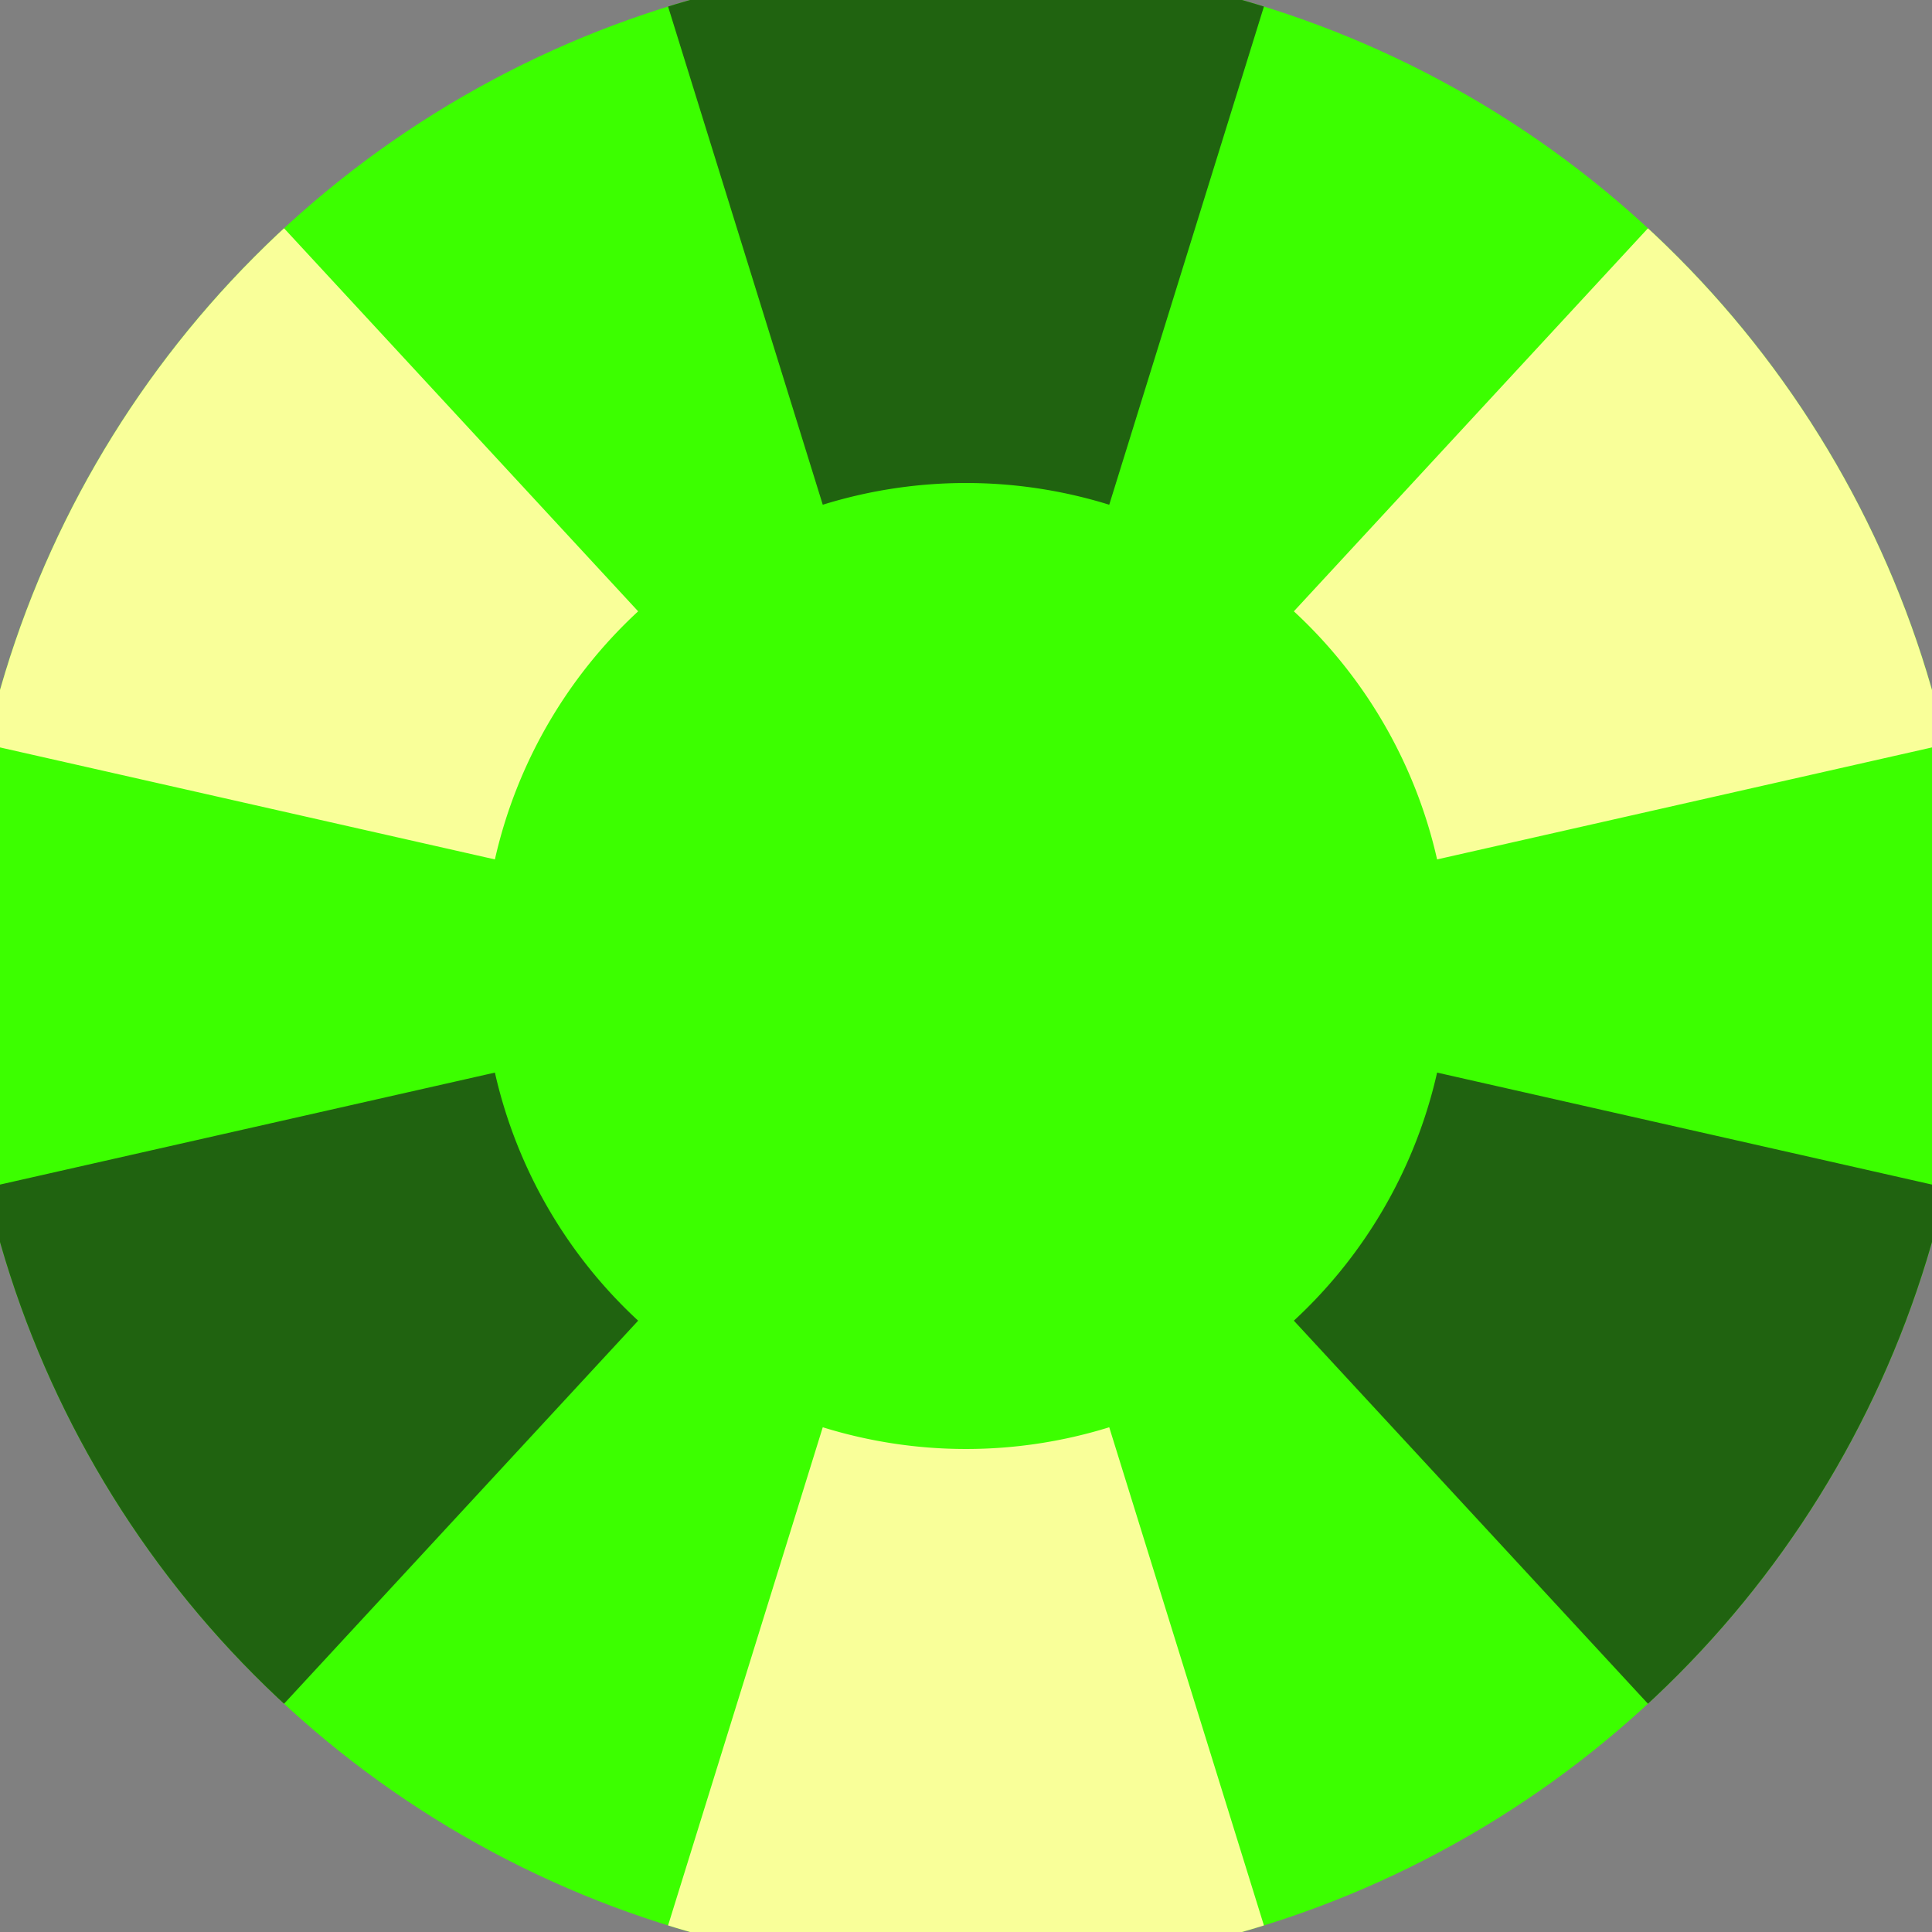
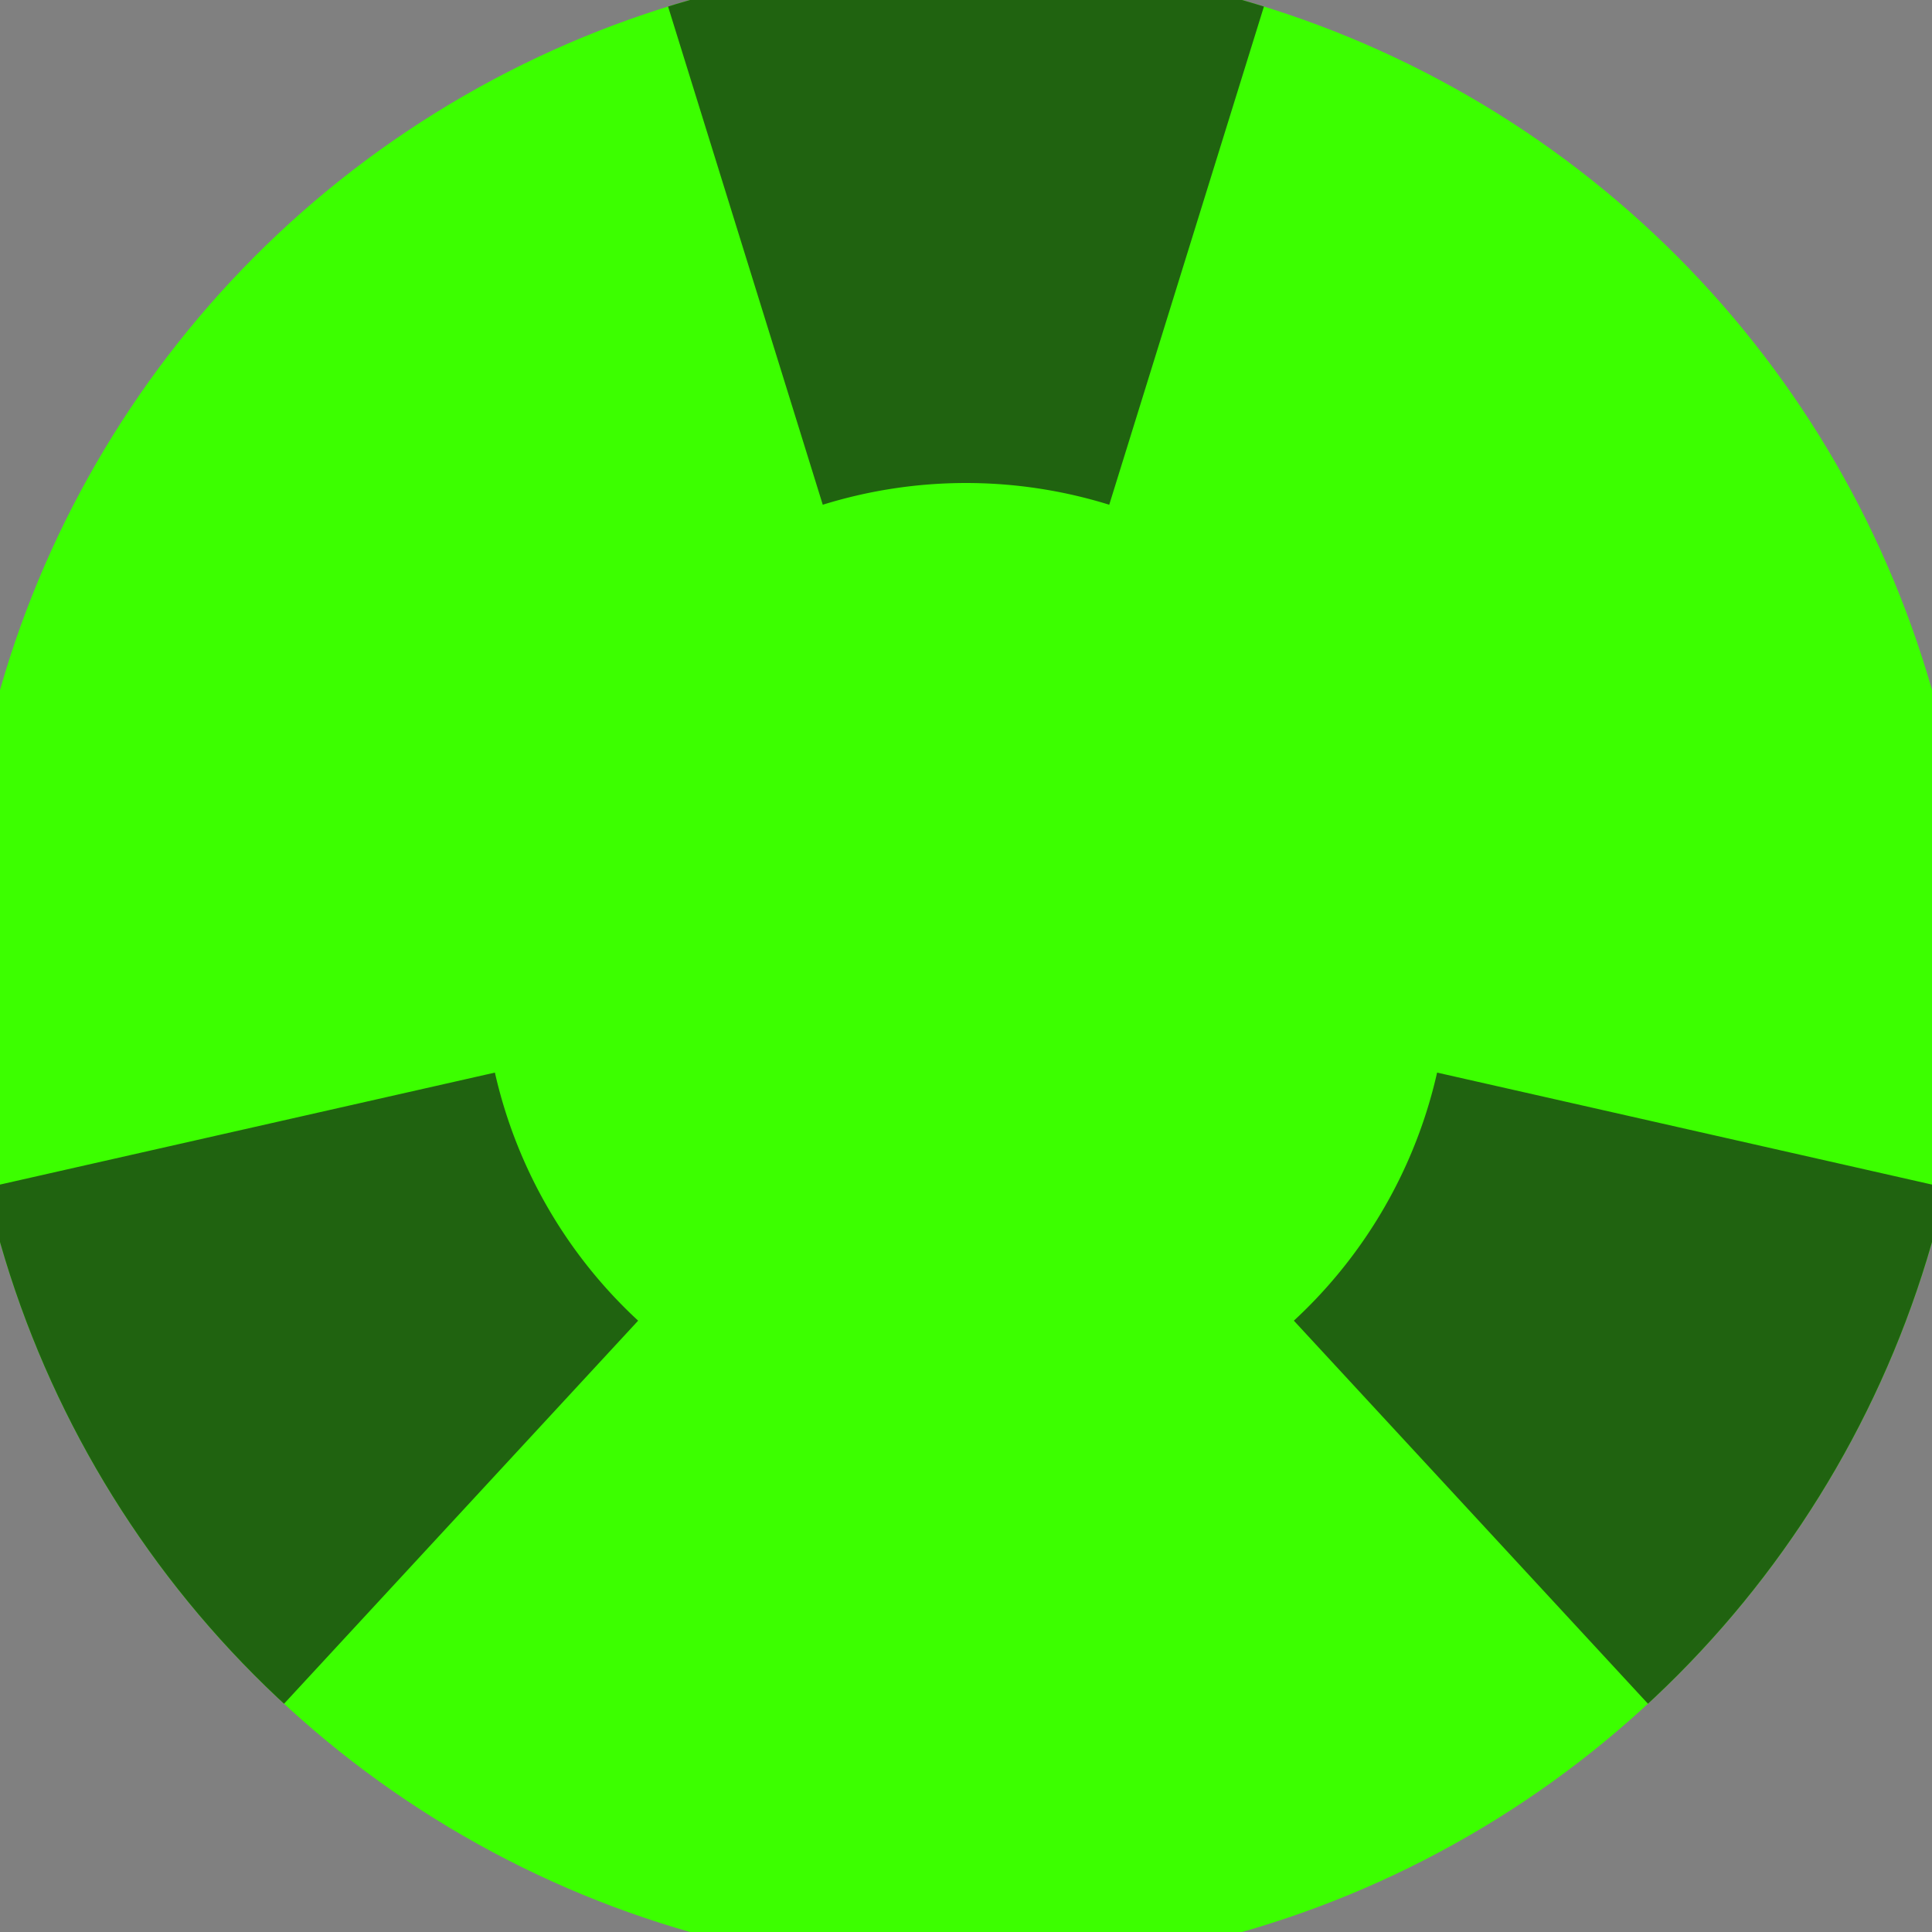
<svg xmlns="http://www.w3.org/2000/svg" width="128" height="128" viewBox="0 0 100 100" shape-rendering="geometricPrecision">
  <rect x="0" y="0" width="100" height="100" fill="#808080" stroke="none" />
  <defs>
    <clipPath id="clip">
      <circle cx="50" cy="50" r="52" />
    </clipPath>
  </defs>
  <g transform="rotate(0 50 50)">
    <rect x="0" y="0" width="100" height="100" fill="#3cff00" clip-path="url(#clip)" />
    <path d="M 79.654 -45.502                                L 20.346 -45.502                                L 42.586 26.125                                A 25 25 0 0 1 57.414 26.125 ZM 117.88 123.432                                L 147.534 72.07                                L 74.384 55.517                                A 25 25 0 0 1 66.97 68.358 ZM -47.534 72.07                                L -17.88 123.432                                L 33.03 68.358                                A 25 25 0 0 1 25.616 55.517 Z" fill="#206310" clip-path="url(#clip)" />
-     <path d="M 20.346 145.502                                L 79.654 145.502                                L 57.414 73.875                                A 25 25 0 0 1 42.586 73.875 ZM -17.88 -23.432                                L -47.534 27.93                                L 25.616 44.483                                A 25 25 0 0 1 33.03 31.642 ZM 147.534 27.93                                L 117.88 -23.432                                L 66.97 31.642                                A 25 25 0 0 1 74.384 44.483 Z" fill="#f9ff99" clip-path="url(#clip)" />
  </g>
</svg>